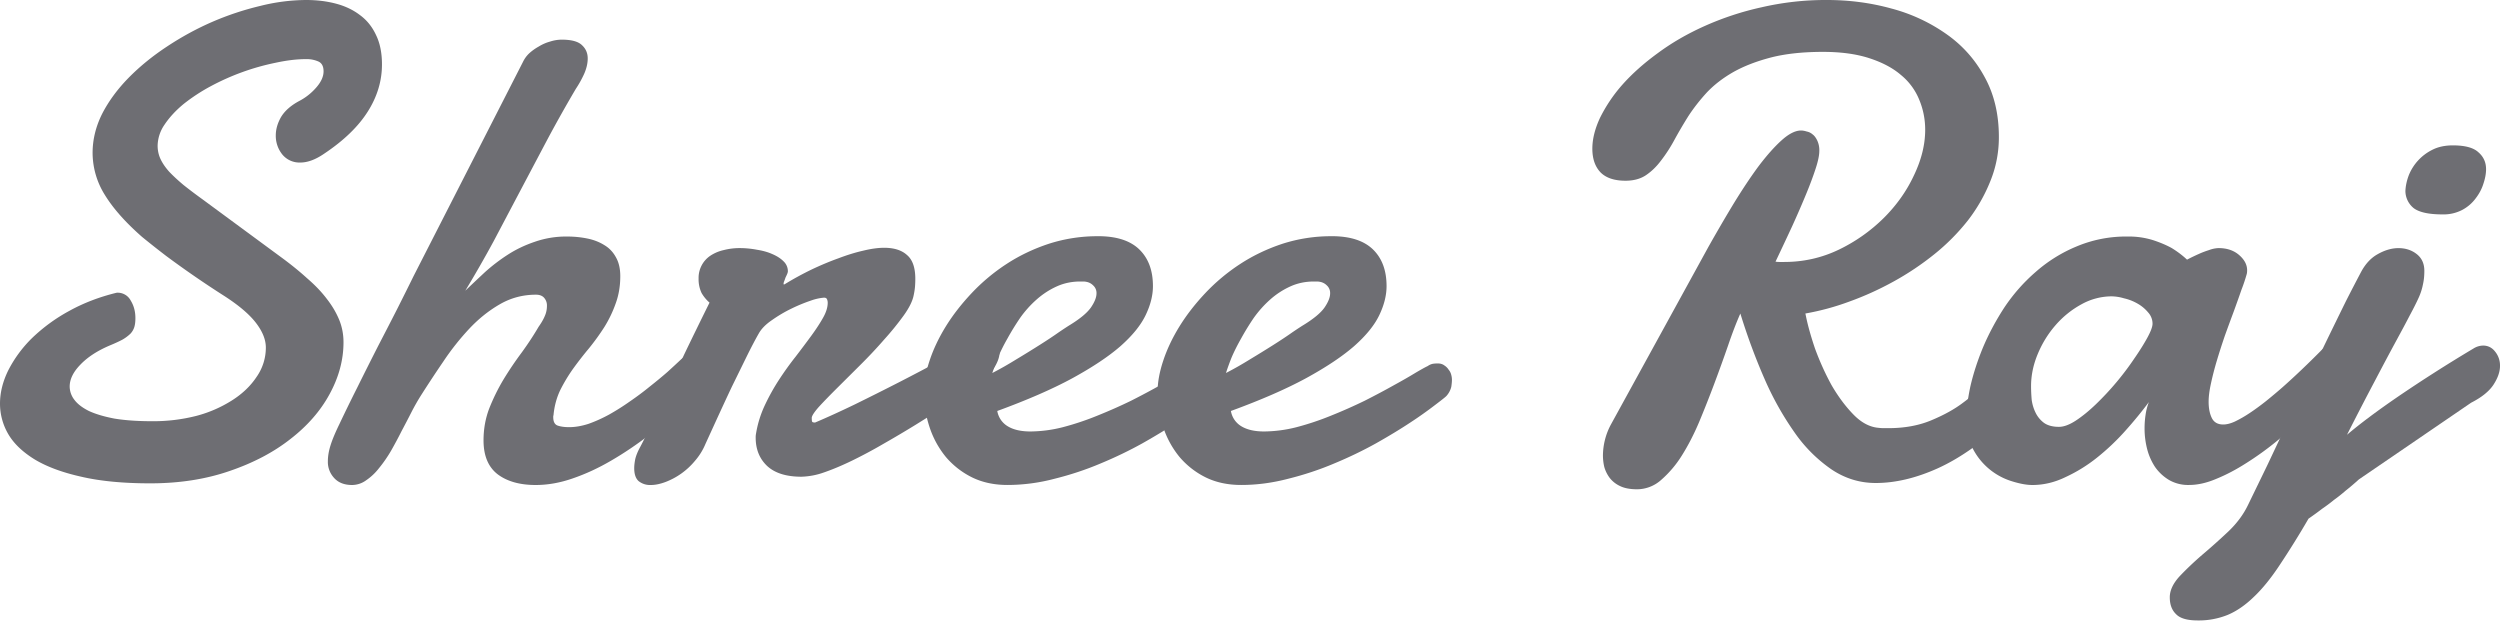
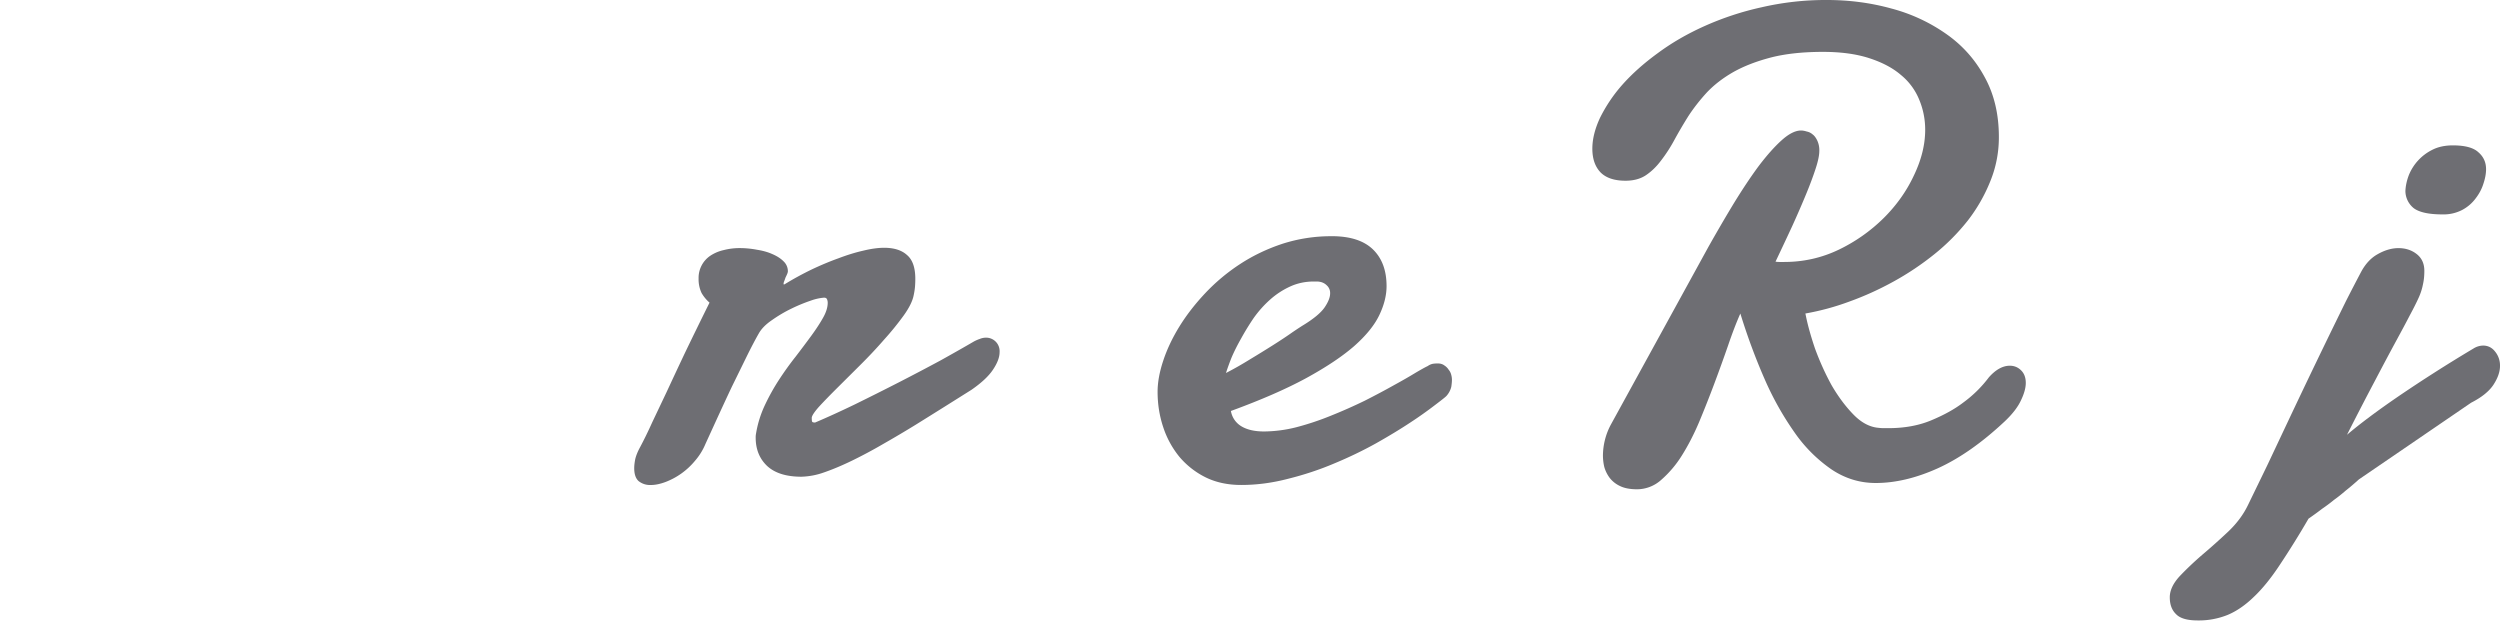
<svg xmlns="http://www.w3.org/2000/svg" width="80" height="20" fill="none">
-   <path class=" fill-grey-400 dark:fill-grey-300" fill="#6E6E73" d="M3.738 9.367a.47.47 0 0 1 .446.253c.1.163.149.35.149.56 0 .107-.01.198-.032.276a.548.548 0 0 1-.127.222 1.323 1.323 0 0 1-.255.19c-.106.056-.244.12-.414.19-.397.17-.708.374-.935.613-.227.233-.34.466-.34.698a.7.7 0 0 0 .149.423c.099.134.255.254.467.36.213.098.485.18.818.243.34.056.747.084 1.221.084a5.57 5.57 0 0 0 1.391-.169 4.05 4.05 0 0 0 1.147-.497c.333-.211.595-.462.786-.75a1.63 1.63 0 0 0 .298-.941c0-.254-.107-.518-.319-.793-.212-.275-.549-.56-1.009-.857a31.704 31.704 0 0 1-1.858-1.279 30.554 30.554 0 0 1-.776-.613c-.53-.465-.927-.913-1.19-1.343a2.544 2.544 0 0 1-.392-1.342c0-.43.103-.85.308-1.258.212-.41.496-.793.85-1.153.354-.359.76-.69 1.22-.993.468-.31.953-.575 1.456-.793A9.257 9.257 0 0 1 8.326.19 6.157 6.157 0 0 1 9.792 0c.347 0 .665.039.955.116.298.078.556.201.776.37.22.162.389.374.51.635.127.26.19.574.19.94 0 .53-.152 1.033-.456 1.512-.304.48-.768.927-1.391 1.343-.276.19-.531.285-.765.285a.709.709 0 0 1-.573-.253.95.95 0 0 1-.213-.614c0-.197.057-.394.17-.592.12-.197.312-.366.574-.507.205-.106.385-.247.541-.423.163-.183.244-.36.244-.528 0-.163-.056-.268-.17-.318a.93.93 0 0 0-.392-.074c-.298 0-.623.04-.977.117a7.604 7.604 0 0 0-2.071.75 5.798 5.798 0 0 0-.871.571c-.248.205-.45.423-.606.656a1.222 1.222 0 0 0-.223.676c0 .155.032.3.096.434s.156.267.276.401c.128.134.28.275.457.423.177.141.382.296.616.465l2.485 1.83c.318.232.602.461.85.687.254.218.467.44.637.666.17.218.3.44.393.666.092.225.138.465.138.719 0 .563-.149 1.117-.446 1.66-.29.535-.708 1.014-1.254 1.437-.538.423-1.189.765-1.954 1.025-.757.261-1.6.392-2.527.392-.864 0-1.6-.07-2.21-.212-.6-.134-1.097-.317-1.486-.55-.39-.24-.673-.51-.85-.813A1.935 1.935 0 0 1 0 12.918c0-.353.088-.709.265-1.068a4 4 0 0 1 .765-1.036 5.49 5.49 0 0 1 1.19-.867c.46-.254.966-.447 1.518-.581ZM10.854 13.585c.17-.36.364-.758.584-1.195.22-.444.439-.88.658-1.31.227-.438.44-.85.637-1.238.198-.394.365-.729.5-1.004l3.504-6.861a.925.925 0 0 1 .191-.264c.092-.085.195-.159.308-.222.113-.07.234-.124.361-.159.128-.042.255-.063.383-.063.311 0 .527.06.647.18.12.112.18.253.18.422 0 .155-.038.32-.116.497-.078.17-.166.328-.265.476a44.605 44.605 0 0 0-.903 1.607 3653.894 3653.894 0 0 0-1.72 3.256c-.29.536-.595 1.068-.914 1.596.198-.19.407-.387.627-.592a5.74 5.74 0 0 1 .732-.56c.262-.17.55-.307.86-.412a3.04 3.04 0 0 1 1.041-.17c.227 0 .443.022.648.064.206.042.386.113.542.211.156.092.28.222.372.392.092.162.138.362.138.602 0 .317-.05.61-.149.878-.092.26-.212.51-.361.75a7.446 7.446 0 0 1-.489.677c-.177.211-.347.43-.51.655a5.214 5.214 0 0 0-.413.687c-.114.24-.185.5-.213.783a.093.093 0 0 1-.01.042v.042c0 .141.046.23.137.265.1.035.223.052.372.052.191 0 .397-.035.616-.105.22-.078.44-.177.659-.296a7.56 7.56 0 0 0 .669-.423c.226-.155.439-.314.637-.476.205-.162.393-.317.563-.465.17-.155.315-.289.435-.402a.69.69 0 0 1 .202-.127.546.546 0 0 1 .202-.042c.127 0 .233.05.318.148a.513.513 0 0 1 .138.38c0 .149-.053.318-.159.508-.1.19-.272.38-.52.571-.39.338-.786.662-1.19.973-.403.31-.81.585-1.221.824-.41.24-.821.43-1.232.571-.403.141-.8.212-1.19.212-.502 0-.906-.113-1.21-.339-.304-.232-.457-.595-.457-1.089 0-.36.06-.697.18-1.015.128-.324.28-.634.457-.93.184-.303.38-.592.585-.867.205-.282.385-.557.541-.824.085-.12.149-.23.191-.328a.787.787 0 0 0 .075-.338.367.367 0 0 0-.085-.254c-.057-.07-.145-.106-.266-.106-.418 0-.803.102-1.157.307-.354.204-.68.465-.977.782a8.185 8.185 0 0 0-.829 1.047 39.75 39.75 0 0 0-.711 1.078 6.99 6.99 0 0 0-.308.54c-.1.197-.206.4-.319.612-.106.212-.22.423-.34.635-.12.204-.248.387-.382.55a1.79 1.79 0 0 1-.414.39.768.768 0 0 1-.446.149c-.248 0-.44-.075-.574-.223a.75.75 0 0 1-.202-.539c0-.162.029-.33.085-.507.057-.183.15-.405.277-.666Z" />
  <path class=" fill-grey-400 dark:fill-grey-300" fill="#6E6E73" d="M25.116 9.092c.276-.17.56-.324.85-.465.297-.141.584-.261.86-.36.276-.105.538-.187.786-.243.255-.063.481-.095.68-.095.318 0 .562.077.732.232.177.149.266.402.266.762a3.3 3.3 0 0 1-.01.253 2.187 2.187 0 0 1-.043.275c-.036.184-.142.398-.319.645a9.117 9.117 0 0 1-.627.772c-.233.268-.488.54-.764.814l-.754.75c-.227.226-.418.423-.574.593-.148.169-.223.285-.223.348 0 .057.004.096.011.117.007.02.039.031.096.031.382-.162.807-.356 1.274-.581.474-.233.945-.469 1.412-.708.468-.24.91-.473 1.328-.698.418-.233.772-.434 1.062-.603.064-.035.127-.063.191-.084a.524.524 0 0 1 .191-.042.433.433 0 0 1 .446.465c0 .162-.07.348-.212.56-.135.204-.365.42-.69.645l-.84.528c-.304.19-.626.392-.966.603-.333.204-.672.405-1.02.603a15.3 15.3 0 0 1-.987.528c-.319.155-.62.282-.903.38a2.343 2.343 0 0 1-.722.138c-.488 0-.856-.116-1.104-.349-.241-.232-.361-.532-.361-.898a.56.56 0 0 1 .01-.127c.05-.31.142-.61.276-.899.135-.289.287-.563.457-.824.17-.261.347-.508.531-.74.184-.24.35-.462.5-.666.155-.212.282-.406.381-.582.1-.176.15-.338.15-.486a.283.283 0 0 0-.022-.106c-.014-.035-.046-.053-.096-.053a1.63 1.63 0 0 0-.424.095 5.217 5.217 0 0 0-.616.254c-.22.106-.429.23-.627.37-.198.134-.34.279-.425.434-.113.197-.244.447-.393.75l-.467.952c-.156.33-.308.659-.457.983l-.382.835a1.992 1.992 0 0 1-.34.55 2.27 2.27 0 0 1-.945.677c-.17.063-.326.095-.467.095a.584.584 0 0 1-.393-.127c-.092-.085-.138-.222-.138-.413 0-.077.01-.172.032-.285.028-.12.081-.25.159-.391.127-.24.255-.5.382-.783l.457-.962c.17-.366.364-.782.584-1.247.227-.472.492-1.015.796-1.628a1.204 1.204 0 0 1-.254-.307 1.027 1.027 0 0 1-.096-.465.854.854 0 0 1 .393-.74 1.28 1.28 0 0 1 .414-.17 2.02 2.02 0 0 1 .51-.063c.184 0 .368.018.552.053.184.029.347.074.489.138.148.063.269.14.36.232a.435.435 0 0 1 .139.318c0 .02-.007.049-.021.084a1.58 1.58 0 0 1-.054.116 2.109 2.109 0 0 1-.042.117.244.244 0 0 0-.021.084c0 .014.003.021.01.021h.01l.022-.01Z" />
-   <path class=" fill-grey-400 dark:fill-grey-300" fill="#6E6E73" d="M34.76 9.018a.495.495 0 0 0-.096-.01h-.096c-.27 0-.52.052-.754.158-.234.106-.45.247-.648.423a3.43 3.43 0 0 0-.52.581 8.18 8.18 0 0 0-.404.656 6.2 6.2 0 0 0-.308.613 7.942 7.942 0 0 0-.18.497c.247-.127.502-.272.764-.434.27-.162.52-.317.754-.465.234-.148.436-.282.606-.402.177-.12.3-.2.371-.243.319-.197.538-.38.659-.55.12-.176.18-.327.18-.454a.324.324 0 0 0-.106-.254.404.404 0 0 0-.223-.116Zm.381-1.46c.588 0 1.027.142 1.317.424.29.282.436.673.436 1.173 0 .296-.078.606-.234.93-.156.325-.425.656-.807.994-.382.332-.896.673-1.54 1.026-.637.345-1.437.694-2.4 1.046a.706.706 0 0 0 .33.487c.183.113.427.169.732.169a4.32 4.32 0 0 0 1.04-.138 8.832 8.832 0 0 0 1.105-.37c.368-.148.726-.306 1.073-.475.347-.176.658-.342.934-.497.283-.155.517-.29.701-.402.191-.113.319-.183.383-.211a.43.43 0 0 1 .17-.074c.056-.007.106-.01.148-.01.085 0 .156.02.212.063a.428.428 0 0 1 .139.137c.042.05.07.106.085.17a.621.621 0 0 1 .02.147c0 .063-.006.141-.02.233a.68.68 0 0 1-.16.296c-.035.035-.155.13-.36.285-.2.155-.458.338-.776.55-.319.211-.69.437-1.115.677-.418.232-.864.447-1.338.644-.468.198-.956.36-1.466.487a5.92 5.92 0 0 1-1.508.2c-.425 0-.803-.08-1.136-.243a2.624 2.624 0 0 1-.84-.655 2.957 2.957 0 0 1-.52-.952 3.54 3.54 0 0 1-.18-1.13c0-.304.06-.635.18-.995.12-.366.294-.732.52-1.099.227-.367.504-.722.83-1.068a6.14 6.14 0 0 1 1.114-.93c.41-.268.86-.483 1.349-.645a5.06 5.06 0 0 1 1.582-.243Z" />
  <path class=" fill-grey-400 dark:fill-grey-300" fill="#6E6E73" d="M42.236 9.018a.495.495 0 0 0-.096-.01h-.096c-.269 0-.52.052-.754.158a2.56 2.56 0 0 0-.648.423c-.19.169-.364.363-.52.581a8.15 8.15 0 0 0-.403.656c-.12.211-.223.415-.308.613a7.869 7.869 0 0 0-.18.497 10.9 10.9 0 0 0 .764-.434c.269-.162.52-.317.754-.465.233-.148.435-.282.605-.402.177-.12.3-.2.372-.243.318-.197.538-.38.658-.55.12-.176.18-.327.18-.454a.324.324 0 0 0-.105-.254.403.403 0 0 0-.224-.116Zm.382-1.46c.587 0 1.026.142 1.317.424.29.282.435.673.435 1.173 0 .296-.078.606-.233.93-.156.325-.425.656-.808.994-.382.332-.895.673-1.54 1.026-.637.345-1.437.694-2.4 1.046a.706.706 0 0 0 .33.487c.184.113.428.169.732.169a4.32 4.32 0 0 0 1.041-.138 8.84 8.84 0 0 0 1.105-.37 16.41 16.41 0 0 0 1.072-.475c.347-.176.659-.342.935-.497.283-.155.517-.29.7-.402.192-.113.32-.183.383-.211a.428.428 0 0 1 .17-.074c.056-.007.106-.01.149-.01.084 0 .155.02.212.063a.429.429 0 0 1 .138.137c.042.05.07.106.085.17a.616.616 0 0 1 .021.147c0 .063-.007.141-.021.233a.68.68 0 0 1-.16.296c-.035.035-.155.13-.36.285a12.6 12.6 0 0 1-.776.55c-.318.211-.69.437-1.115.677-.418.232-.864.447-1.338.644-.467.198-.956.36-1.465.487-.51.134-1.013.2-1.508.2-.425 0-.804-.08-1.137-.243a2.623 2.623 0 0 1-.839-.655 2.953 2.953 0 0 1-.52-.952c-.12-.359-.18-.736-.18-1.13 0-.304.06-.635.18-.995.12-.366.294-.732.52-1.099.227-.367.503-.722.829-1.068a6.146 6.146 0 0 1 1.115-.93c.41-.268.86-.483 1.348-.645a5.06 5.06 0 0 1 1.583-.243ZM56.817 8.373c.042.007.085.01.127.01h.149c.616 0 1.196-.13 1.741-.39a5.317 5.317 0 0 0 1.445-1.016c.41-.408.733-.863.966-1.363.24-.5.361-.987.361-1.46 0-.338-.064-.658-.19-.961a1.981 1.981 0 0 0-.585-.793c-.262-.226-.602-.405-1.02-.54-.41-.133-.902-.2-1.476-.2-.644 0-1.2.06-1.667.18-.46.12-.86.274-1.2.465-.333.19-.616.408-.85.655-.226.247-.424.5-.594.761-.163.261-.312.515-.446.761a4.777 4.777 0 0 1-.425.656c-.142.19-.301.345-.478.465-.177.12-.397.18-.658.18-.355 0-.62-.088-.797-.264-.177-.184-.265-.437-.265-.762 0-.303.08-.63.244-.983a4.86 4.86 0 0 1 .711-1.057c.312-.352.69-.69 1.137-1.015.446-.331.945-.62 1.497-.867a9.401 9.401 0 0 1 1.827-.602A9.105 9.105 0 0 1 58.463 0c.722 0 1.412.092 2.07.275a5.483 5.483 0 0 1 1.764.824c.51.36.913.815 1.21 1.364.305.55.457 1.191.457 1.924 0 .494-.092.966-.276 1.417a5.215 5.215 0 0 1-.722 1.258 6.722 6.722 0 0 1-1.073 1.078 9.012 9.012 0 0 1-1.296.867c-.46.254-.934.469-1.423.645a8.017 8.017 0 0 1-1.401.38c.063.332.166.706.307 1.121.15.41.326.8.531 1.174.213.366.447.68.701.94.255.261.524.402.808.424.056.007.11.01.159.01h.148c.517 0 .977-.084 1.381-.254.404-.169.74-.355 1.009-.56.319-.232.595-.504.828-.814.22-.247.443-.37.67-.37.14 0 .261.05.36.148.1.099.15.233.15.402 0 .162-.054.352-.16.57-.1.212-.273.434-.52.667-.73.683-1.445 1.184-2.146 1.5-.694.311-1.352.466-1.975.466-.51 0-.98-.144-1.413-.433a4.649 4.649 0 0 1-1.178-1.174 9.66 9.66 0 0 1-.967-1.723c-.29-.662-.549-1.36-.775-2.093-.128.289-.259.63-.393 1.025-.135.388-.28.79-.435 1.205-.156.416-.319.829-.489 1.237-.17.402-.358.765-.563 1.09a3.464 3.464 0 0 1-.658.771 1.16 1.16 0 0 1-.765.296c-.226 0-.41-.035-.552-.106a.893.893 0 0 1-.33-.264 1.068 1.068 0 0 1-.17-.349 1.654 1.654 0 0 1-.042-.36 2.133 2.133 0 0 1 .244-.973l3.133-5.708c.27-.479.538-.94.808-1.385.276-.45.541-.849.796-1.194.262-.346.506-.62.733-.825.233-.211.442-.317.626-.317.05 0 .11.01.18.032.072.014.136.045.192.095.057.042.106.109.149.2a.73.73 0 0 1 .063.328c0 .134-.038.321-.116.56-.078.24-.18.515-.308.825-.128.31-.276.652-.446 1.026-.17.366-.347.743-.531 1.13Z" />
-   <path class=" fill-grey-400 dark:fill-grey-300" fill="#6E6E73" d="M67.575 9.483a2 2 0 0 0-.967.254c-.311.169-.587.39-.828.666-.24.275-.432.585-.574.93-.141.338-.212.68-.212 1.025 0 .141.007.29.021.445.022.148.064.285.128.412a.887.887 0 0 0 .265.317c.12.085.28.127.478.127.156 0 .336-.067.542-.201.212-.14.428-.317.648-.529a9.077 9.077 0 0 0 1.231-1.47c.17-.246.308-.468.415-.665.106-.197.159-.342.159-.434a.533.533 0 0 0-.138-.359 1.22 1.22 0 0 0-.34-.285 1.552 1.552 0 0 0-.435-.17 1.46 1.46 0 0 0-.393-.063Zm7.36 2.727a26.8 26.8 0 0 0-.51.497c-.213.212-.457.44-.733.688-.27.246-.56.497-.871.75-.305.247-.62.472-.945.677-.319.204-.634.37-.945.497-.312.134-.606.2-.882.2a1.22 1.22 0 0 1-.637-.158 1.463 1.463 0 0 1-.446-.412 1.901 1.901 0 0 1-.255-.571 2.646 2.646 0 0 1-.085-.666c0-.148.01-.293.032-.434a1.85 1.85 0 0 1 .106-.412c-.22.296-.47.603-.754.92-.276.31-.577.595-.903.856a4.876 4.876 0 0 1-1.008.624c-.347.169-.701.254-1.063.254-.184 0-.4-.04-.647-.117a2.098 2.098 0 0 1-1.242-1.015c-.15-.268-.224-.595-.224-.983 0-.289.043-.634.128-1.036.092-.402.226-.817.403-1.247.184-.437.414-.867.69-1.29.284-.423.616-.8.999-1.131a4.68 4.68 0 0 1 1.306-.814 4.076 4.076 0 0 1 1.635-.318 2.6 2.6 0 0 1 .818.117c.234.077.432.162.595.253.184.113.347.237.488.37a6.05 6.05 0 0 1 .372-.18c.106-.049.216-.09.33-.126a.958.958 0 0 1 .307-.064c.27 0 .489.075.659.223.17.148.255.31.255.486 0 .05-.004.088-.011.116a5.29 5.29 0 0 1-.17.508c-.07.204-.152.433-.244.687-.092.246-.188.507-.287.782-.092.268-.177.532-.255.793-.078.26-.141.507-.191.74-.05.226-.074.42-.074.581 0 .212.035.388.106.529.07.134.191.2.361.2.106 0 .23-.03.372-.094a3.89 3.89 0 0 0 .478-.275c.17-.113.343-.24.52-.38.184-.149.361-.297.53-.445.397-.352.819-.754 1.265-1.205a.53.53 0 0 1 .329-.137c.141 0 .258.07.35.211.1.134.15.285.15.455a.673.673 0 0 1-.203.496Z" />
  <path class=" fill-grey-400 dark:fill-grey-300" fill="#6E6E73" d="M76.973 6.11c.007-.162.043-.327.106-.496a1.556 1.556 0 0 1 .765-.825c.184-.092.4-.137.648-.137.39 0 .662.074.818.222.162.14.244.32.244.539 0 .14-.028.296-.085.465-.05.162-.131.317-.244.465a1.279 1.279 0 0 1-.425.37 1.29 1.29 0 0 1-.637.148c-.44 0-.747-.067-.924-.2a.712.712 0 0 1-.266-.55Zm-1.869 7.803c.425-.36.967-.765 1.625-1.216a47.838 47.838 0 0 1 2.421-1.544.601.601 0 0 1 .308-.095c.156 0 .284.064.383.19a.7.7 0 0 1 .159.466c0 .183-.07.384-.212.602-.142.212-.38.402-.712.571l-3.59 2.453c-.155.14-.297.26-.424.36-.12.105-.245.204-.372.295-.12.099-.248.194-.382.286-.128.098-.273.204-.436.317a28.139 28.139 0 0 1-.934 1.501c-.276.416-.549.75-.818 1.004-.269.261-.545.451-.828.571a2.46 2.46 0 0 1-.967.18c-.332 0-.563-.067-.69-.2-.135-.128-.202-.307-.202-.54 0-.219.103-.44.308-.666.206-.218.446-.448.722-.687.276-.233.556-.483.84-.75.275-.262.488-.547.636-.857l.616-1.269.648-1.374a257.098 257.098 0 0 1 1.87-3.88c.183-.36.343-.666.477-.92.142-.268.322-.461.542-.581.226-.127.446-.19.658-.19.227 0 .422.063.584.19.163.127.245.306.245.539 0 .155-.014.296-.043.423a1.887 1.887 0 0 1-.138.433c-.07.155-.166.346-.287.571-.113.219-.262.497-.446.835-.184.339-.403.75-.658 1.237a104.3 104.3 0 0 0-.903 1.745Z" />
</svg>